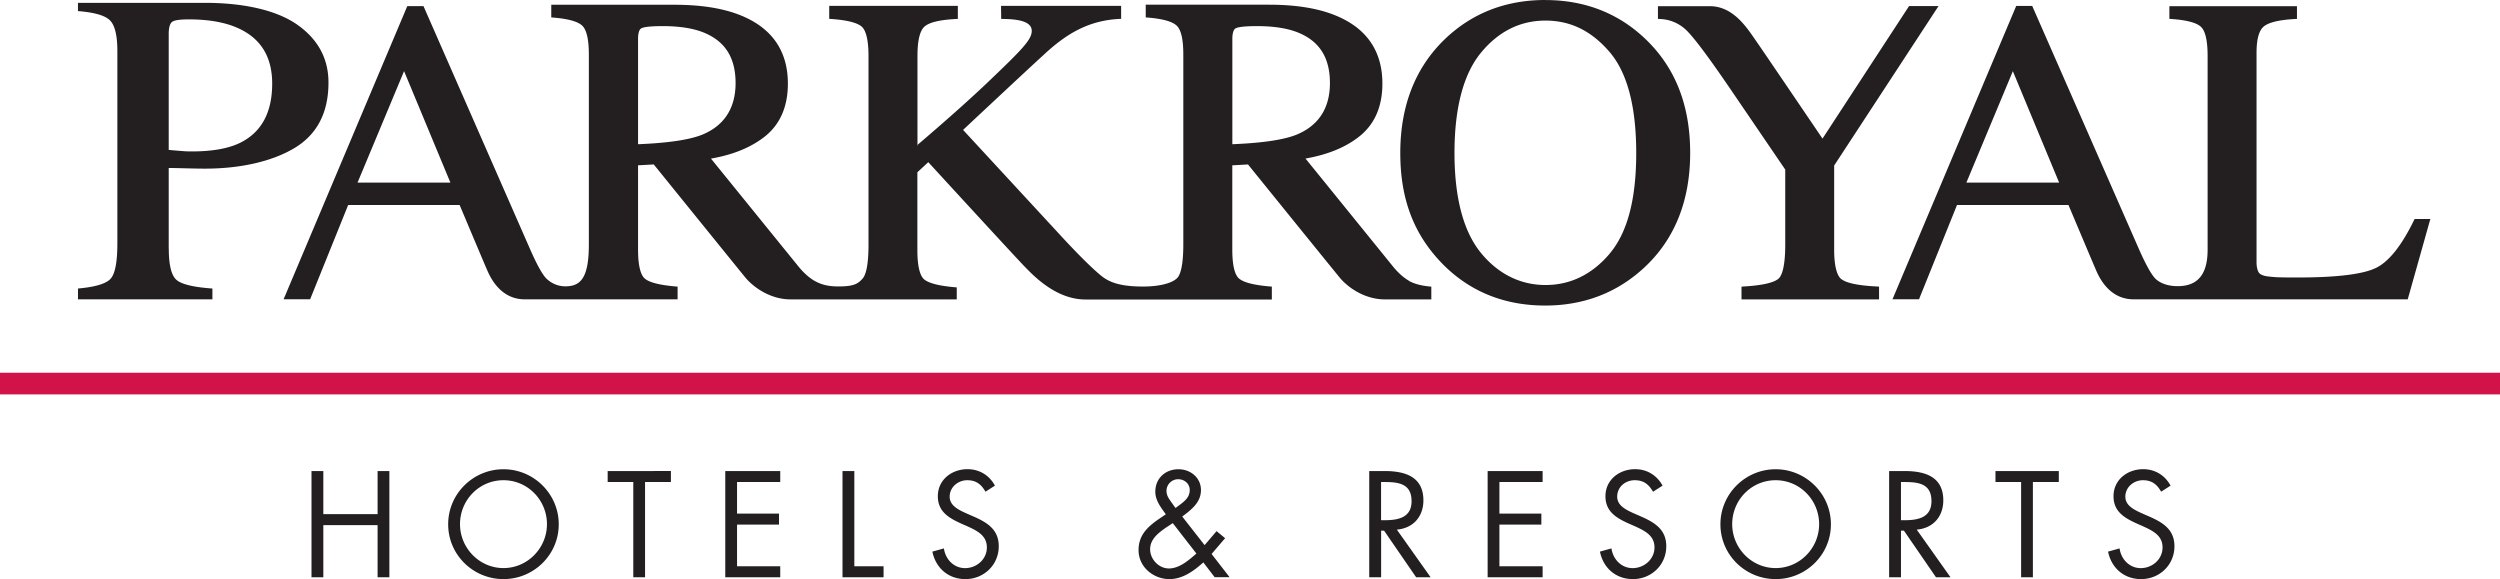
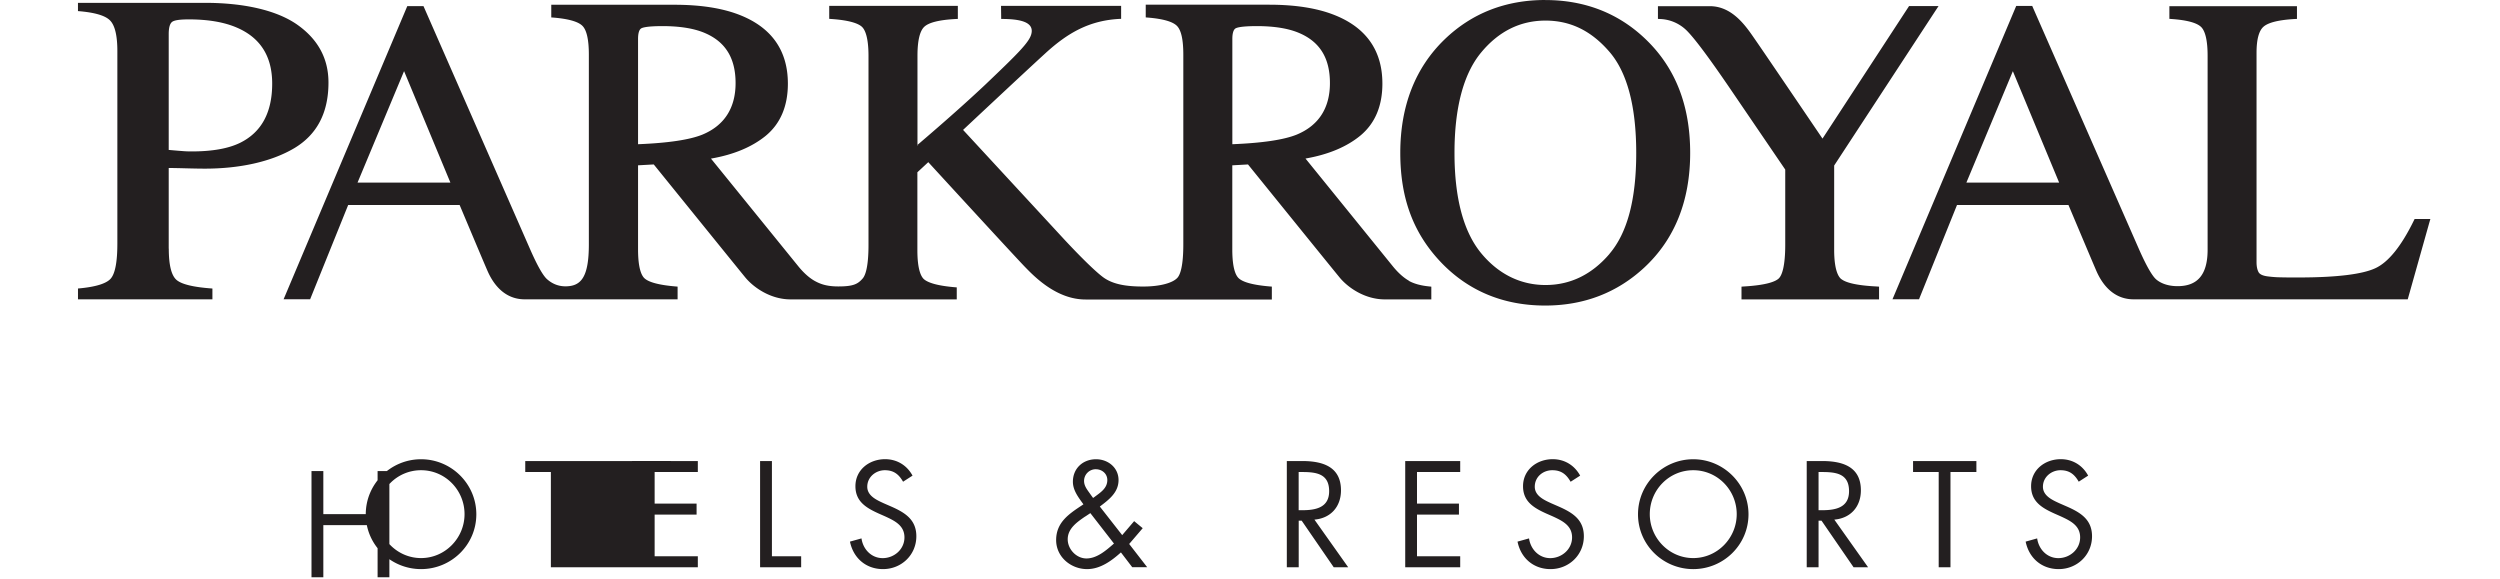
<svg xmlns="http://www.w3.org/2000/svg" width="177" height="41" viewBox="0 0 177 41" fill="none">
-   <path d="M177 26.39H0v1.533h177V26.39z" fill="#D11349" />
-   <path d="M139.219 12.93l3.291-7.89 3.278 7.89h-6.569zm31.735 2.577l-.046.092c-.885 1.814-1.8 2.955-2.723 3.385-.934.44-2.78.661-5.483.661a39.49 39.49 0 0 1-1.433-.015 8.126 8.126 0 0 1-.718-.062c-.336-.043-.548-.14-.637-.286-.097-.17-.151-.41-.151-.72V3.74c0-.967.174-1.593.521-1.872.352-.286 1.086-.46 2.182-.522l.159-.008v-.9h-9.033v.896l.155.012c1.096.077 1.803.27 2.104.576.294.302.448.987.448 2.031V17.68c0 1.884-.814 2.58-2.124 2.58-.783 0-1.278-.263-1.536-.495-.197-.178-.564-.688-1.186-2.093L143.88.418h-1.131l-8.662 20.535-.1.236h1.881l.042-.109 2.645-6.564h7.893c.259.611 1.595 3.783 1.966 4.646.575 1.326 1.487 2.03 2.641 2.03h19.412l.035-.123 1.506-5.35.062-.212h-1.116zm-40.581 4.262c-.232-.178-.514-.688-.514-2.096V11.72L137.076.692l.174-.263h-2.089l-.05.078-6.078 9.306c-.746-1.099-4.179-6.166-4.712-6.928l-.112-.162c-.625-.909-1.575-2.286-3.158-2.286h-3.669v.901l.158.008a2.825 2.825 0 0 1 1.935.874c.556.573 1.533 1.884 2.916 3.907l4.004 5.879v5.303c0 1.609-.247 2.193-.452 2.398-.212.209-.814.48-2.487.576l-.158.012v.901h9.739v-.901l-.158-.012c-1.305-.065-2.143-.24-2.499-.514m-16.423-1.799c-1.251 1.466-2.777 2.209-4.534 2.209-1.757 0-3.332-.762-4.568-2.267-1.243-1.516-1.877-3.898-1.877-7.086 0-3.187.634-5.593 1.881-7.101 1.243-1.505 2.773-2.267 4.561-2.267 1.787 0 3.247.735 4.51 2.19 1.27 1.454 1.915 3.871 1.915 7.182 0 3.311-.637 5.67-1.896 7.144M109.404 0c-2.8 0-5.194.932-7.113 2.777-2.089 2.011-3.151 4.719-3.151 8.05 0 3.33.992 5.793 2.95 7.816 1.931 1.985 4.391 2.99 7.31 2.99 2.734 0 5.094-.905 7.021-2.696 2.154-2.003 3.243-4.734 3.243-8.11 0-3.377-1.054-6.03-3.135-8.034C114.61.94 112.211.003 109.4.003M87.25 10.22V2.758c0-.395.077-.65.22-.743.097-.062.417-.166 1.518-.166 1.27 0 2.297.174 3.062.518 1.421.63 2.109 1.78 2.109 3.516 0 1.737-.773 2.998-2.36 3.651-.911.368-2.44.592-4.545.677m-22.3.124V10.3l.061-.02a.788.788 0 0 0-.062.055zm-19.78-.124V2.758c0-.395.074-.65.217-.743.096-.062.416-.166 1.517-.166 1.267 0 2.298.174 3.062.518 1.418.63 2.109 1.78 2.109 3.516 0 1.737-.773 2.998-2.356 3.651-.911.368-2.44.592-4.545.677m-19.864 2.716l3.294-7.891 3.279 7.89h-6.573zm74.44 6.95c-.375-.212-.757-.553-1.131-1.01l-6.194-7.642c1.61-.279 2.915-.828 3.88-1.62 1.04-.86 1.564-2.097 1.564-3.687 0-2.363-1.177-4.011-3.494-4.893-1.201-.46-2.727-.692-4.522-.692h-8.739v.9l.154.012c1.074.09 1.765.287 2.063.596.297.306.444.983.444 2.023v13.433c0 1.544-.217 2.132-.402 2.352-.32.383-1.247.638-2.433.638-1.185 0-2.131-.143-2.834-.653-.464-.34-1.375-1.2-2.703-2.619l-7.221-7.817s4.32-4.05 5.85-5.446c1.533-1.396 3.085-2.332 5.34-2.418v-.92h-8.503l.012.928c1.301 0 2.378.197 2.127 1.09-.166.589-.98 1.397-3.251 3.56-1.247 1.175-2.85 2.603-4.804 4.27V3.953c0-1.052.159-1.744.475-2.05.32-.31 1.066-.495 2.224-.557l.159-.008V.414h-9.106v.92l.158.012c1.414.097 1.962.36 2.17.565.205.2.453.72.453 2.046v13.387c0 1.566-.224 2.154-.41 2.37-.347.4-.664.566-1.726.566-.861 0-1.313-.19-1.688-.399-.374-.213-.756-.553-1.131-1.01l-6.198-7.642c1.614-.279 2.916-.828 3.885-1.621 1.035-.859 1.56-2.096 1.56-3.686 0-2.364-1.174-4.011-3.49-4.893-1.206-.46-2.727-.692-4.523-.692H39.03v.897l.155.011c1.07.09 1.765.287 2.062.596.294.306.444.983.444 2.023v13.433c0 2.31-.537 2.975-1.657 2.975-.61 0-1.035-.267-1.305-.507-.285-.255-.687-.96-1.185-2.093L29.983.433h-1.147l-8.658 20.52-.1.236h1.88l.043-.109 2.649-6.564h7.893c.259.611 1.59 3.783 1.965 4.646.576 1.326 1.487 2.03 2.638 2.03h10.828v-.9l-.158-.013c-1.128-.096-1.862-.286-2.178-.568-.213-.19-.464-.696-.464-2.058v-5.949l1.112-.062c.595.735 5.897 7.288 6.48 8 .591.715 1.784 1.554 3.205 1.554h11.767v-.85l-.155-.012c-1.124-.097-1.85-.29-2.17-.569-.209-.19-.463-.696-.463-2.058v-5.511l.772-.716c.888.967 6.271 6.835 6.877 7.45.66.677 2.217 2.274 4.256 2.274h13.191v-.913l-.155-.012c-1.131-.096-1.86-.286-2.177-.568-.217-.19-.468-.696-.468-2.058v-5.949l1.112-.062c.595.735 5.897 7.288 6.484 8 .587.715 1.78 1.554 3.205 1.554h3.29v-.901l-.15-.016c-.587-.058-1.074-.189-1.445-.398M11.945 2.414c0-.441.078-.724.224-.851.15-.132.548-.19 1.197-.19 1.371 0 2.503.194 3.399.58 1.672.716 2.506 2.039 2.506 3.965 0 2.046-.757 3.446-2.271 4.193-.838.41-1.98.61-3.433.61-.162 0-.336-.003-.51-.015a59.886 59.886 0 0 1-1.112-.092v-8.2zm0 15.193v-5.713c.267 0 .668.008 1.217.023.548.015.996.023 1.347.023 2.44 0 4.688-.48 6.314-1.442 1.622-.964 2.433-2.515 2.433-4.654 0-1.69-.734-3.051-2.197-4.088C19.595.723 17.266.201 14.509.201H5.52v.584c1.167.093 1.927.31 2.271.662.344.348.518 1.071.518 2.166v13.622c0 1.296-.155 2.12-.464 2.484-.309.36-1.085.6-2.324.707v.766h9.518v-.765c-1.309-.093-2.147-.287-2.525-.596-.375-.306-.564-1.052-.564-2.232m14.784 18.802v-3.048h.834v7.516h-.834v-3.69h-3.842v3.69h-.838v-7.516h.838v3.048h3.842zm5.835.708c0 1.694 1.375 3.11 3.078 3.11 1.703 0 3.078-1.416 3.078-3.11s-1.356-3.11-3.078-3.11c-1.722 0-3.078 1.408-3.078 3.11zm6.99.011c0 2.163-1.773 3.88-3.912 3.88-2.14 0-3.916-1.713-3.916-3.88 0-2.165 1.773-3.898 3.916-3.898s3.912 1.744 3.912 3.898zm6.112 3.749h-.834v-6.742h-1.814v-.778H47.5v.778h-1.83v6.742zm5.678-7.52h3.892v.778h-3.058v2.235h2.97v.778h-2.97v2.951h3.058v.778h-3.892v-7.52zm9.138 6.742h2.07v.778h-2.908v-7.52h.838v6.742zm9.287-5.276c-.297-.518-.657-.816-1.294-.816s-1.243.476-1.243 1.168c0 .646.668.944 1.174 1.176l.498.217c.977.429 1.803.92 1.803 2.115 0 1.32-1.054 2.325-2.36 2.325-1.204 0-2.1-.777-2.34-1.946l.816-.228c.108.766.695 1.397 1.502 1.397s1.54-.62 1.54-1.466c0-.847-.687-1.176-1.382-1.497l-.456-.201c-.876-.399-1.633-.847-1.633-1.927 0-1.168.985-1.914 2.1-1.914.839 0 1.545.43 1.943 1.164l-.668.43v.003zm13.524 1.099c.429-.329.935-.62.935-1.219 0-.456-.379-.766-.82-.766a.83.83 0 0 0-.826.828c0 .38.252.658.46.96l.178.247.07-.05h.003zm-.626 1.357c-.567.391-1.243.847-1.243 1.617 0 .708.618 1.358 1.325 1.358.756 0 1.413-.588 1.95-1.056l-1.672-2.154-.36.24v-.005zm2.53 2.542c-.668.6-1.464 1.187-2.402 1.187-1.143 0-2.19-.859-2.19-2.054 0-1.257.908-1.852 1.842-2.471l.09-.062c-.337-.468-.746-.979-.746-1.598 0-.944.707-1.593 1.641-1.593.846 0 1.591.595 1.591 1.473 0 .878-.676 1.385-1.325 1.876l1.584 2.023.846-.99.606.499-.958 1.118 1.274 1.644h-1.058l-.807-1.056.012.004zm12.578-2.983h.26c.945 0 1.899-.181 1.899-1.346 0-1.237-.907-1.357-1.912-1.357h-.247v2.703zm0 4.039h-.838v-7.52h1.085c1.422 0 2.75.38 2.75 2.074 0 1.156-.726 1.976-1.88 2.073l2.39 3.373h-1.024l-2.27-3.3h-.209v3.3h-.004zm7.545-7.52h3.893v.778h-3.059v2.235h2.97v.778h-2.97v2.951h3.059v.778h-3.893v-7.52zm11.709 1.466c-.298-.518-.657-.816-1.294-.816-.668 0-1.243.476-1.243 1.168 0 .646.668.944 1.174 1.176l.498.217c.977.429 1.803.92 1.803 2.115 0 1.32-1.054 2.325-2.359 2.325-1.205 0-2.101-.777-2.337-1.946l.815-.228c.108.766.699 1.397 1.502 1.397.804 0 1.545-.62 1.545-1.466 0-.847-.687-1.176-1.382-1.497l-.46-.201c-.877-.399-1.63-.847-1.63-1.927 0-1.168.985-1.914 2.101-1.914.838 0 1.541.43 1.943 1.164l-.669.43-.007.003zm5.606 2.294c0 1.694 1.371 3.11 3.077 3.11 1.707 0 3.078-1.416 3.078-3.11s-1.355-3.11-3.078-3.11c-1.722 0-3.077 1.408-3.077 3.11zm6.989.011c0 2.163-1.772 3.88-3.912 3.88-2.139 0-3.911-1.713-3.911-3.88 0-2.165 1.772-3.898 3.911-3.898 2.14 0 3.912 1.744 3.912 3.898zm4.96-.29h.259c.942 0 1.9-.181 1.9-1.346 0-1.237-.904-1.357-1.912-1.357h-.247v2.703zm0 4.039h-.838v-7.52h1.085c1.425 0 2.75.38 2.75 2.074 0 1.156-.726 1.976-1.881 2.073l2.39 3.373h-1.027l-2.27-3.3h-.209v3.3zm9.34 0h-.834v-6.742h-1.815v-.778h4.484v.778h-1.835v6.742zm9.083-6.054c-.297-.518-.656-.816-1.293-.816-.638 0-1.244.476-1.244 1.168 0 .646.668.944 1.174 1.176l.498.217c.977.429 1.804.92 1.804 2.115 0 1.32-1.055 2.325-2.36 2.325-1.205 0-2.101-.777-2.34-1.946l.815-.228c.108.766.695 1.397 1.502 1.397s1.541-.62 1.541-1.466c0-.847-.688-1.176-1.383-1.497l-.455-.201c-.877-.399-1.634-.847-1.634-1.927 0-1.168.985-1.914 2.101-1.914.838 0 1.541.43 1.938 1.164l-.668.43.004.003z" fill="#231F20" />
+   <path d="M139.219 12.93l3.291-7.89 3.278 7.89h-6.569zm31.735 2.577l-.046.092c-.885 1.814-1.8 2.955-2.723 3.385-.934.44-2.78.661-5.483.661a39.49 39.49 0 0 1-1.433-.015 8.126 8.126 0 0 1-.718-.062c-.336-.043-.548-.14-.637-.286-.097-.17-.151-.41-.151-.72V3.74c0-.967.174-1.593.521-1.872.352-.286 1.086-.46 2.182-.522l.159-.008v-.9h-9.033v.896l.155.012c1.096.077 1.803.27 2.104.576.294.302.448.987.448 2.031V17.68c0 1.884-.814 2.58-2.124 2.58-.783 0-1.278-.263-1.536-.495-.197-.178-.564-.688-1.186-2.093L143.88.418h-1.131l-8.662 20.535-.1.236h1.881l.042-.109 2.645-6.564h7.893c.259.611 1.595 3.783 1.966 4.646.575 1.326 1.487 2.03 2.641 2.03h19.412l.035-.123 1.506-5.35.062-.212h-1.116zm-40.581 4.262c-.232-.178-.514-.688-.514-2.096V11.72L137.076.692l.174-.263h-2.089l-.05.078-6.078 9.306c-.746-1.099-4.179-6.166-4.712-6.928l-.112-.162c-.625-.909-1.575-2.286-3.158-2.286h-3.669v.901l.158.008a2.825 2.825 0 0 1 1.935.874c.556.573 1.533 1.884 2.916 3.907l4.004 5.879v5.303c0 1.609-.247 2.193-.452 2.398-.212.209-.814.48-2.487.576l-.158.012v.901h9.739v-.901l-.158-.012c-1.305-.065-2.143-.24-2.499-.514m-16.423-1.799c-1.251 1.466-2.777 2.209-4.534 2.209-1.757 0-3.332-.762-4.568-2.267-1.243-1.516-1.877-3.898-1.877-7.086 0-3.187.634-5.593 1.881-7.101 1.243-1.505 2.773-2.267 4.561-2.267 1.787 0 3.247.735 4.51 2.19 1.27 1.454 1.915 3.871 1.915 7.182 0 3.311-.637 5.67-1.896 7.144M109.404 0c-2.8 0-5.194.932-7.113 2.777-2.089 2.011-3.151 4.719-3.151 8.05 0 3.33.992 5.793 2.95 7.816 1.931 1.985 4.391 2.99 7.31 2.99 2.734 0 5.094-.905 7.021-2.696 2.154-2.003 3.243-4.734 3.243-8.11 0-3.377-1.054-6.03-3.135-8.034C114.61.94 112.211.003 109.4.003M87.25 10.22V2.758c0-.395.077-.65.22-.743.097-.062.417-.166 1.518-.166 1.27 0 2.297.174 3.062.518 1.421.63 2.109 1.78 2.109 3.516 0 1.737-.773 2.998-2.36 3.651-.911.368-2.44.592-4.545.677m-22.3.124V10.3l.061-.02a.788.788 0 0 0-.062.055zm-19.78-.124V2.758c0-.395.074-.65.217-.743.096-.062.416-.166 1.517-.166 1.267 0 2.298.174 3.062.518 1.418.63 2.109 1.78 2.109 3.516 0 1.737-.773 2.998-2.356 3.651-.911.368-2.44.592-4.545.677m-19.864 2.716l3.294-7.891 3.279 7.89h-6.573zm74.44 6.95c-.375-.212-.757-.553-1.131-1.01l-6.194-7.642c1.61-.279 2.915-.828 3.88-1.62 1.04-.86 1.564-2.097 1.564-3.687 0-2.363-1.177-4.011-3.494-4.893-1.201-.46-2.727-.692-4.522-.692h-8.739v.9l.154.012c1.074.09 1.765.287 2.063.596.297.306.444.983.444 2.023v13.433c0 1.544-.217 2.132-.402 2.352-.32.383-1.247.638-2.433.638-1.185 0-2.131-.143-2.834-.653-.464-.34-1.375-1.2-2.703-2.619l-7.221-7.817s4.32-4.05 5.85-5.446c1.533-1.396 3.085-2.332 5.34-2.418v-.92h-8.503l.012.928c1.301 0 2.378.197 2.127 1.09-.166.589-.98 1.397-3.251 3.56-1.247 1.175-2.85 2.603-4.804 4.27V3.953c0-1.052.159-1.744.475-2.05.32-.31 1.066-.495 2.224-.557l.159-.008V.414h-9.106v.92l.158.012c1.414.097 1.962.36 2.17.565.205.2.453.72.453 2.046v13.387c0 1.566-.224 2.154-.41 2.37-.347.4-.664.566-1.726.566-.861 0-1.313-.19-1.688-.399-.374-.213-.756-.553-1.131-1.01l-6.198-7.642c1.614-.279 2.916-.828 3.885-1.621 1.035-.859 1.56-2.096 1.56-3.686 0-2.364-1.174-4.011-3.49-4.893-1.206-.46-2.727-.692-4.523-.692H39.03v.897l.155.011c1.07.09 1.765.287 2.062.596.294.306.444.983.444 2.023v13.433c0 2.31-.537 2.975-1.657 2.975-.61 0-1.035-.267-1.305-.507-.285-.255-.687-.96-1.185-2.093L29.983.433h-1.147l-8.658 20.52-.1.236h1.88l.043-.109 2.649-6.564h7.893c.259.611 1.59 3.783 1.965 4.646.576 1.326 1.487 2.03 2.638 2.03h10.828v-.9l-.158-.013c-1.128-.096-1.862-.286-2.178-.568-.213-.19-.464-.696-.464-2.058v-5.949l1.112-.062c.595.735 5.897 7.288 6.48 8 .591.715 1.784 1.554 3.205 1.554h11.767v-.85l-.155-.012c-1.124-.097-1.85-.29-2.17-.569-.209-.19-.463-.696-.463-2.058v-5.511l.772-.716c.888.967 6.271 6.835 6.877 7.45.66.677 2.217 2.274 4.256 2.274h13.191v-.913l-.155-.012c-1.131-.096-1.86-.286-2.177-.568-.217-.19-.468-.696-.468-2.058v-5.949l1.112-.062c.595.735 5.897 7.288 6.484 8 .587.715 1.78 1.554 3.205 1.554h3.29v-.901l-.15-.016c-.587-.058-1.074-.189-1.445-.398M11.945 2.414c0-.441.078-.724.224-.851.15-.132.548-.19 1.197-.19 1.371 0 2.503.194 3.399.58 1.672.716 2.506 2.039 2.506 3.965 0 2.046-.757 3.446-2.271 4.193-.838.41-1.98.61-3.433.61-.162 0-.336-.003-.51-.015a59.886 59.886 0 0 1-1.112-.092v-8.2zm0 15.193v-5.713c.267 0 .668.008 1.217.023.548.015.996.023 1.347.023 2.44 0 4.688-.48 6.314-1.442 1.622-.964 2.433-2.515 2.433-4.654 0-1.69-.734-3.051-2.197-4.088C19.595.723 17.266.201 14.509.201H5.52v.584c1.167.093 1.927.31 2.271.662.344.348.518 1.071.518 2.166v13.622c0 1.296-.155 2.12-.464 2.484-.309.36-1.085.6-2.324.707v.766h9.518v-.765c-1.309-.093-2.147-.287-2.525-.596-.375-.306-.564-1.052-.564-2.232m14.784 18.802v-3.048h.834v7.516h-.834v-3.69h-3.842v3.69h-.838v-7.516h.838v3.048h3.842zc0 1.694 1.375 3.11 3.078 3.11 1.703 0 3.078-1.416 3.078-3.11s-1.356-3.11-3.078-3.11c-1.722 0-3.078 1.408-3.078 3.11zm6.99.011c0 2.163-1.773 3.88-3.912 3.88-2.14 0-3.916-1.713-3.916-3.88 0-2.165 1.773-3.898 3.916-3.898s3.912 1.744 3.912 3.898zm6.112 3.749h-.834v-6.742h-1.814v-.778H47.5v.778h-1.83v6.742zm5.678-7.52h3.892v.778h-3.058v2.235h2.97v.778h-2.97v2.951h3.058v.778h-3.892v-7.52zm9.138 6.742h2.07v.778h-2.908v-7.52h.838v6.742zm9.287-5.276c-.297-.518-.657-.816-1.294-.816s-1.243.476-1.243 1.168c0 .646.668.944 1.174 1.176l.498.217c.977.429 1.803.92 1.803 2.115 0 1.32-1.054 2.325-2.36 2.325-1.204 0-2.1-.777-2.34-1.946l.816-.228c.108.766.695 1.397 1.502 1.397s1.54-.62 1.54-1.466c0-.847-.687-1.176-1.382-1.497l-.456-.201c-.876-.399-1.633-.847-1.633-1.927 0-1.168.985-1.914 2.1-1.914.839 0 1.545.43 1.943 1.164l-.668.43v.003zm13.524 1.099c.429-.329.935-.62.935-1.219 0-.456-.379-.766-.82-.766a.83.83 0 0 0-.826.828c0 .38.252.658.46.96l.178.247.07-.05h.003zm-.626 1.357c-.567.391-1.243.847-1.243 1.617 0 .708.618 1.358 1.325 1.358.756 0 1.413-.588 1.95-1.056l-1.672-2.154-.36.24v-.005zm2.53 2.542c-.668.6-1.464 1.187-2.402 1.187-1.143 0-2.19-.859-2.19-2.054 0-1.257.908-1.852 1.842-2.471l.09-.062c-.337-.468-.746-.979-.746-1.598 0-.944.707-1.593 1.641-1.593.846 0 1.591.595 1.591 1.473 0 .878-.676 1.385-1.325 1.876l1.584 2.023.846-.99.606.499-.958 1.118 1.274 1.644h-1.058l-.807-1.056.012.004zm12.578-2.983h.26c.945 0 1.899-.181 1.899-1.346 0-1.237-.907-1.357-1.912-1.357h-.247v2.703zm0 4.039h-.838v-7.52h1.085c1.422 0 2.75.38 2.75 2.074 0 1.156-.726 1.976-1.88 2.073l2.39 3.373h-1.024l-2.27-3.3h-.209v3.3h-.004zm7.545-7.52h3.893v.778h-3.059v2.235h2.97v.778h-2.97v2.951h3.059v.778h-3.893v-7.52zm11.709 1.466c-.298-.518-.657-.816-1.294-.816-.668 0-1.243.476-1.243 1.168 0 .646.668.944 1.174 1.176l.498.217c.977.429 1.803.92 1.803 2.115 0 1.32-1.054 2.325-2.359 2.325-1.205 0-2.101-.777-2.337-1.946l.815-.228c.108.766.699 1.397 1.502 1.397.804 0 1.545-.62 1.545-1.466 0-.847-.687-1.176-1.382-1.497l-.46-.201c-.877-.399-1.63-.847-1.63-1.927 0-1.168.985-1.914 2.101-1.914.838 0 1.541.43 1.943 1.164l-.669.43-.007.003zm5.606 2.294c0 1.694 1.371 3.11 3.077 3.11 1.707 0 3.078-1.416 3.078-3.11s-1.355-3.11-3.078-3.11c-1.722 0-3.077 1.408-3.077 3.11zm6.989.011c0 2.163-1.772 3.88-3.912 3.88-2.139 0-3.911-1.713-3.911-3.88 0-2.165 1.772-3.898 3.911-3.898 2.14 0 3.912 1.744 3.912 3.898zm4.96-.29h.259c.942 0 1.9-.181 1.9-1.346 0-1.237-.904-1.357-1.912-1.357h-.247v2.703zm0 4.039h-.838v-7.52h1.085c1.425 0 2.75.38 2.75 2.074 0 1.156-.726 1.976-1.881 2.073l2.39 3.373h-1.027l-2.27-3.3h-.209v3.3zm9.34 0h-.834v-6.742h-1.815v-.778h4.484v.778h-1.835v6.742zm9.083-6.054c-.297-.518-.656-.816-1.293-.816-.638 0-1.244.476-1.244 1.168 0 .646.668.944 1.174 1.176l.498.217c.977.429 1.804.92 1.804 2.115 0 1.32-1.055 2.325-2.36 2.325-1.205 0-2.101-.777-2.34-1.946l.815-.228c.108.766.695 1.397 1.502 1.397s1.541-.62 1.541-1.466c0-.847-.688-1.176-1.383-1.497l-.455-.201c-.877-.399-1.634-.847-1.634-1.927 0-1.168.985-1.914 2.101-1.914.838 0 1.541.43 1.938 1.164l-.668.43.004.003z" fill="#231F20" />
</svg>